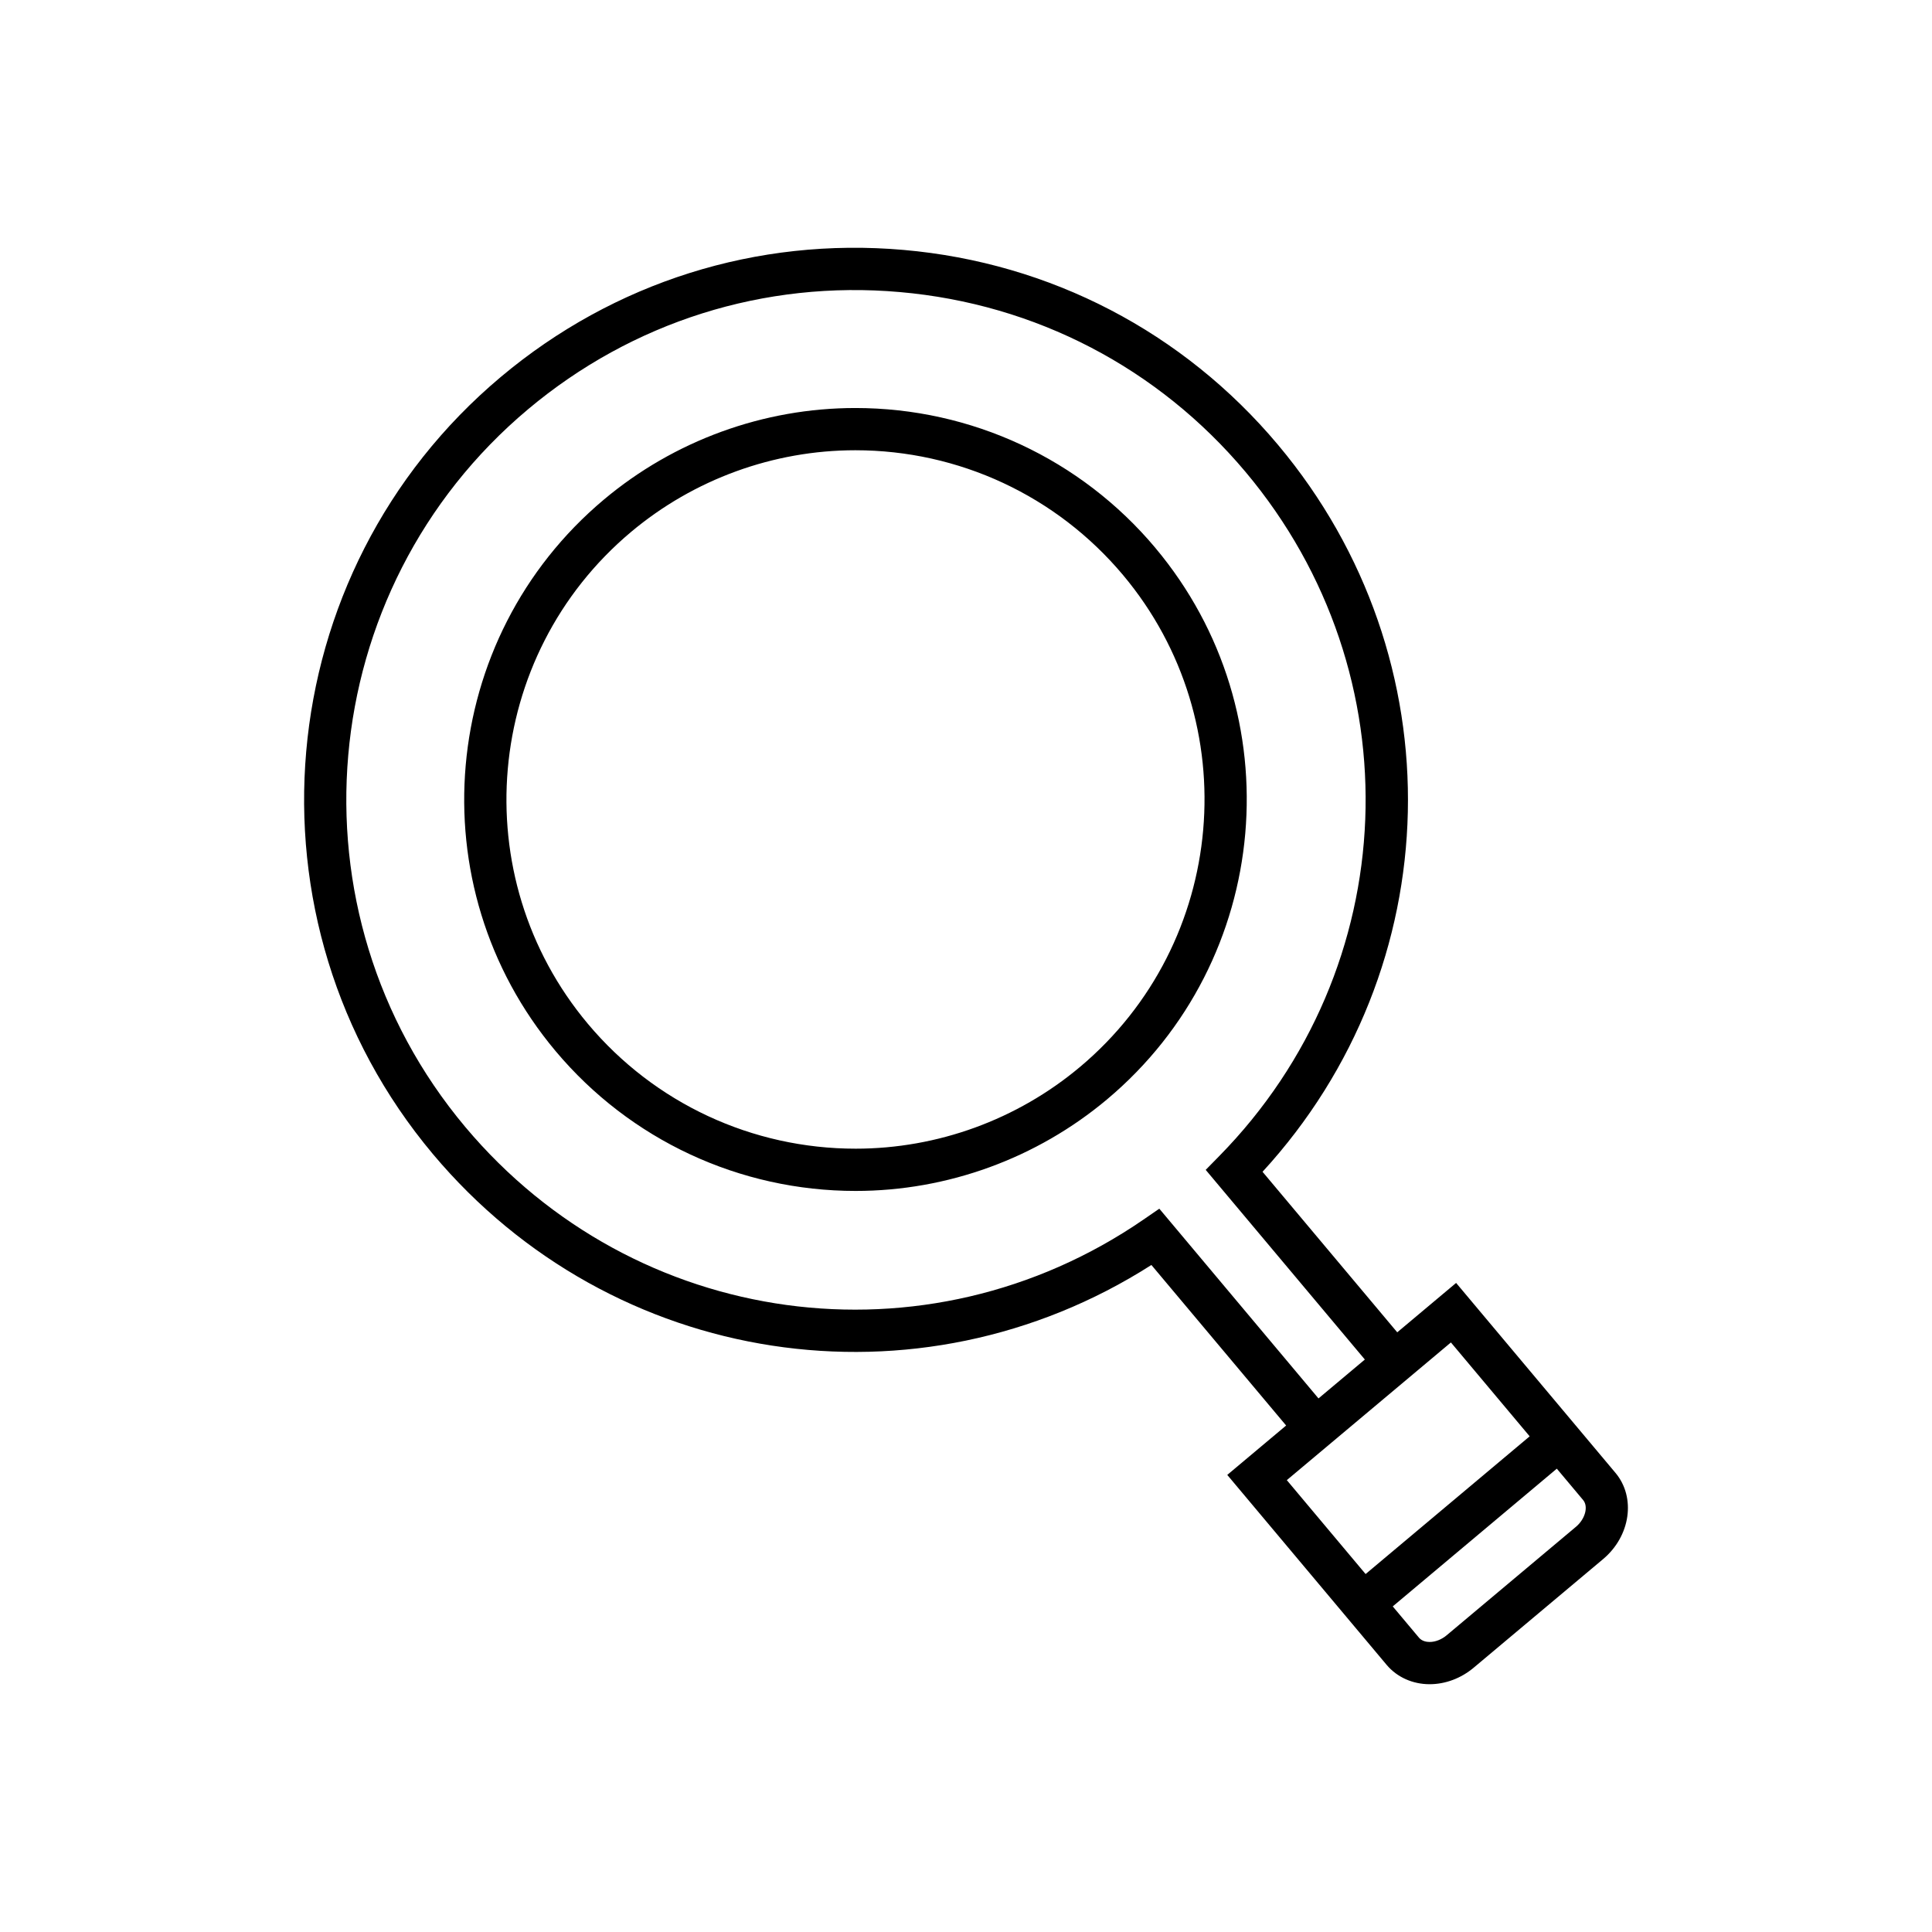
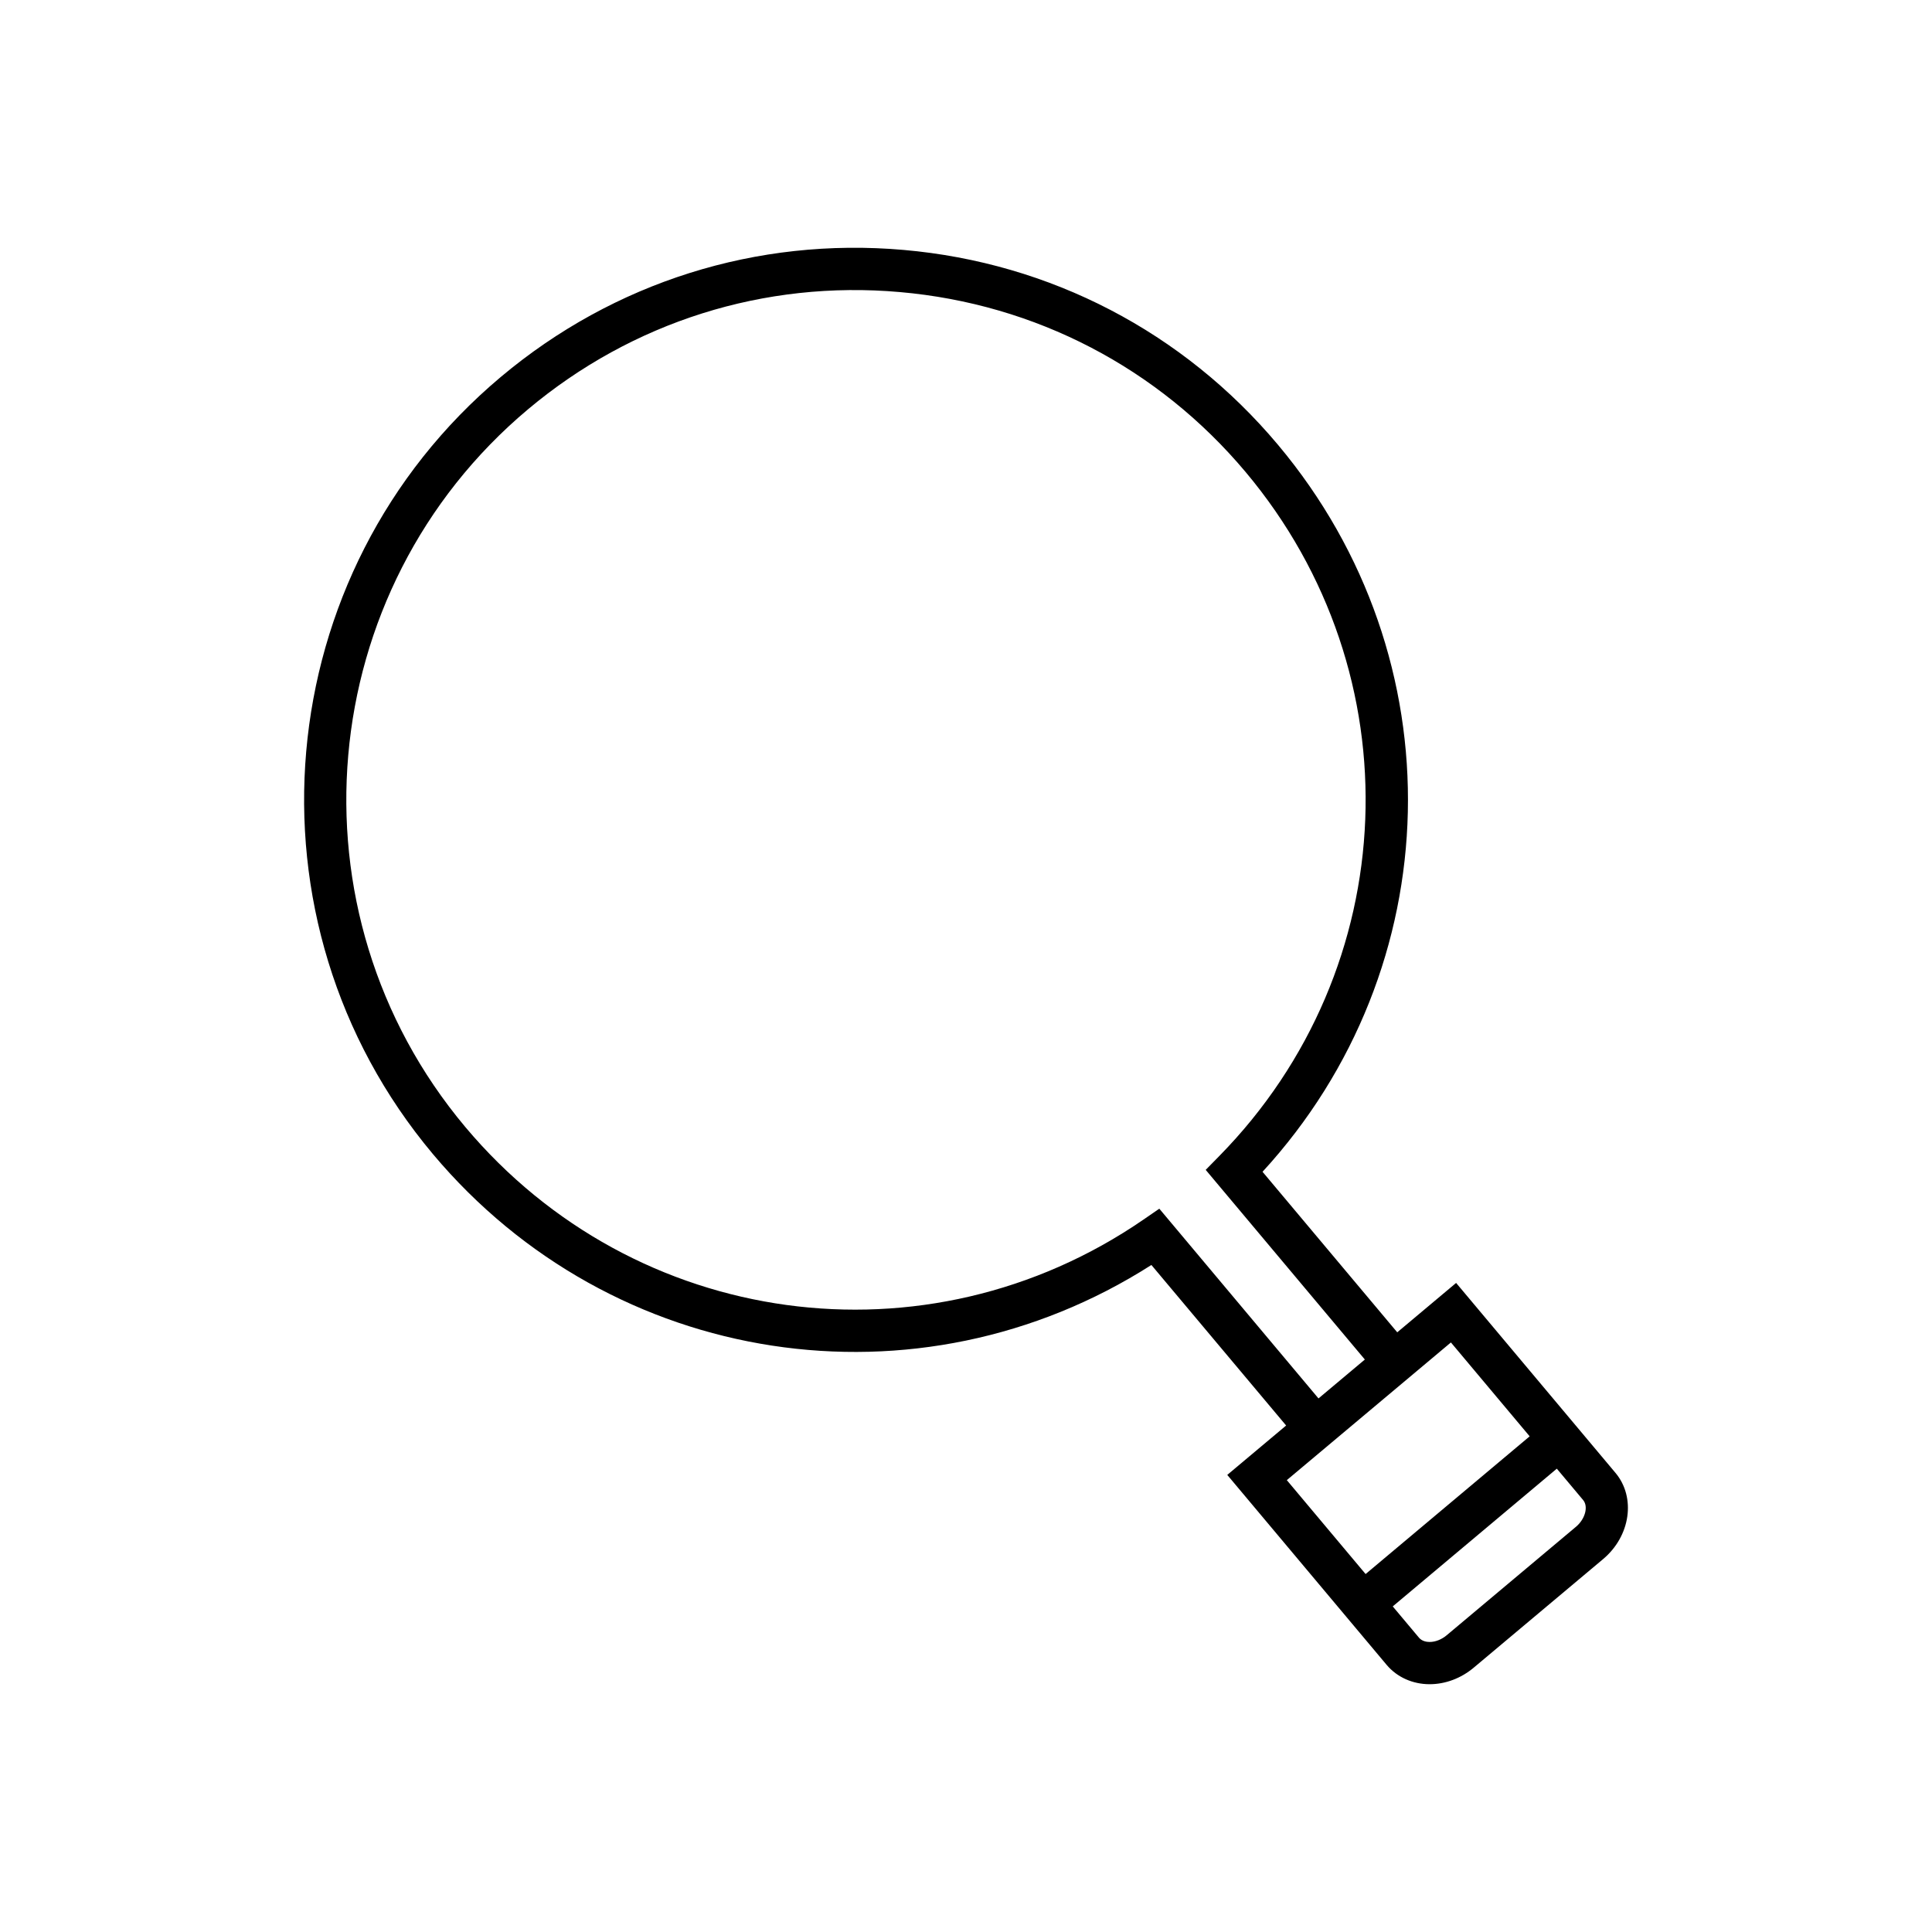
<svg xmlns="http://www.w3.org/2000/svg" fill="#000000" width="800px" height="800px" version="1.1" viewBox="144 144 512 512">
  <g>
-     <path d="m450.18 289.19c-19.762-23.555-48.746-37.062-79.52-37.062-24.309 0-47.977 8.621-66.629 24.27-43.82 36.773-49.562 102.33-12.793 146.15 19.762 23.555 48.746 37.062 79.52 37.062 24.316 0 47.977-8.621 66.629-24.273 43.824-36.766 49.562-102.32 12.793-146.14zm-19.984 137.57c-16.641 13.965-37.746 21.652-59.434 21.652-27.453 0-53.312-12.051-70.945-33.059-32.793-39.09-27.68-97.574 11.414-130.38 16.641-13.961 37.754-21.652 59.434-21.652 27.453 0 53.312 12.051 70.945 33.062 32.793 39.094 27.672 97.582-11.414 130.38z" />
    <path d="m572.12 534.33-42.234-50.34-15.602 13.09-35.699-42.543c49.625-54.031 51.684-135.95 4.109-192.64-25.098-29.914-60.348-48.262-99.242-51.664-38.906-3.414-76.801 8.543-106.71 33.645-61.746 51.812-69.824 144.2-18.02 205.96 47.566 56.684 128.6 68.887 190.41 29.395l35.707 42.543-15.602 13.09 42.246 50.355c2.734 3.25 6.883 5.113 11.375 5.113h0.004c4.172 0 8.324-1.559 11.691-4.387l34.277-28.762c7.273-6.094 8.746-16.348 3.289-22.855zm-120.89-70.016-4.188 2.883c-57.535 39.559-134.81 28.996-179.75-24.551-47.84-57.023-40.371-142.34 16.641-190.18 27.617-23.176 62.617-34.234 98.535-31.066 35.922 3.144 68.469 20.086 91.648 47.707 44.938 53.551 41.914 131.48-7.031 181.29l-3.562 3.629 42.176 50.262-12.285 10.309zm54.668 96.824-20.879-24.887 43.488-36.488 20.871 24.879zm55.75-12.527-34.277 28.762c-1.34 1.121-2.981 1.766-4.5 1.766-0.699 0-1.988-0.148-2.816-1.121l-6.965-8.305 43.48-36.5 6.969 8.309c1.449 1.719 0.559 5.031-1.891 7.09z" />
  </g>
</svg>